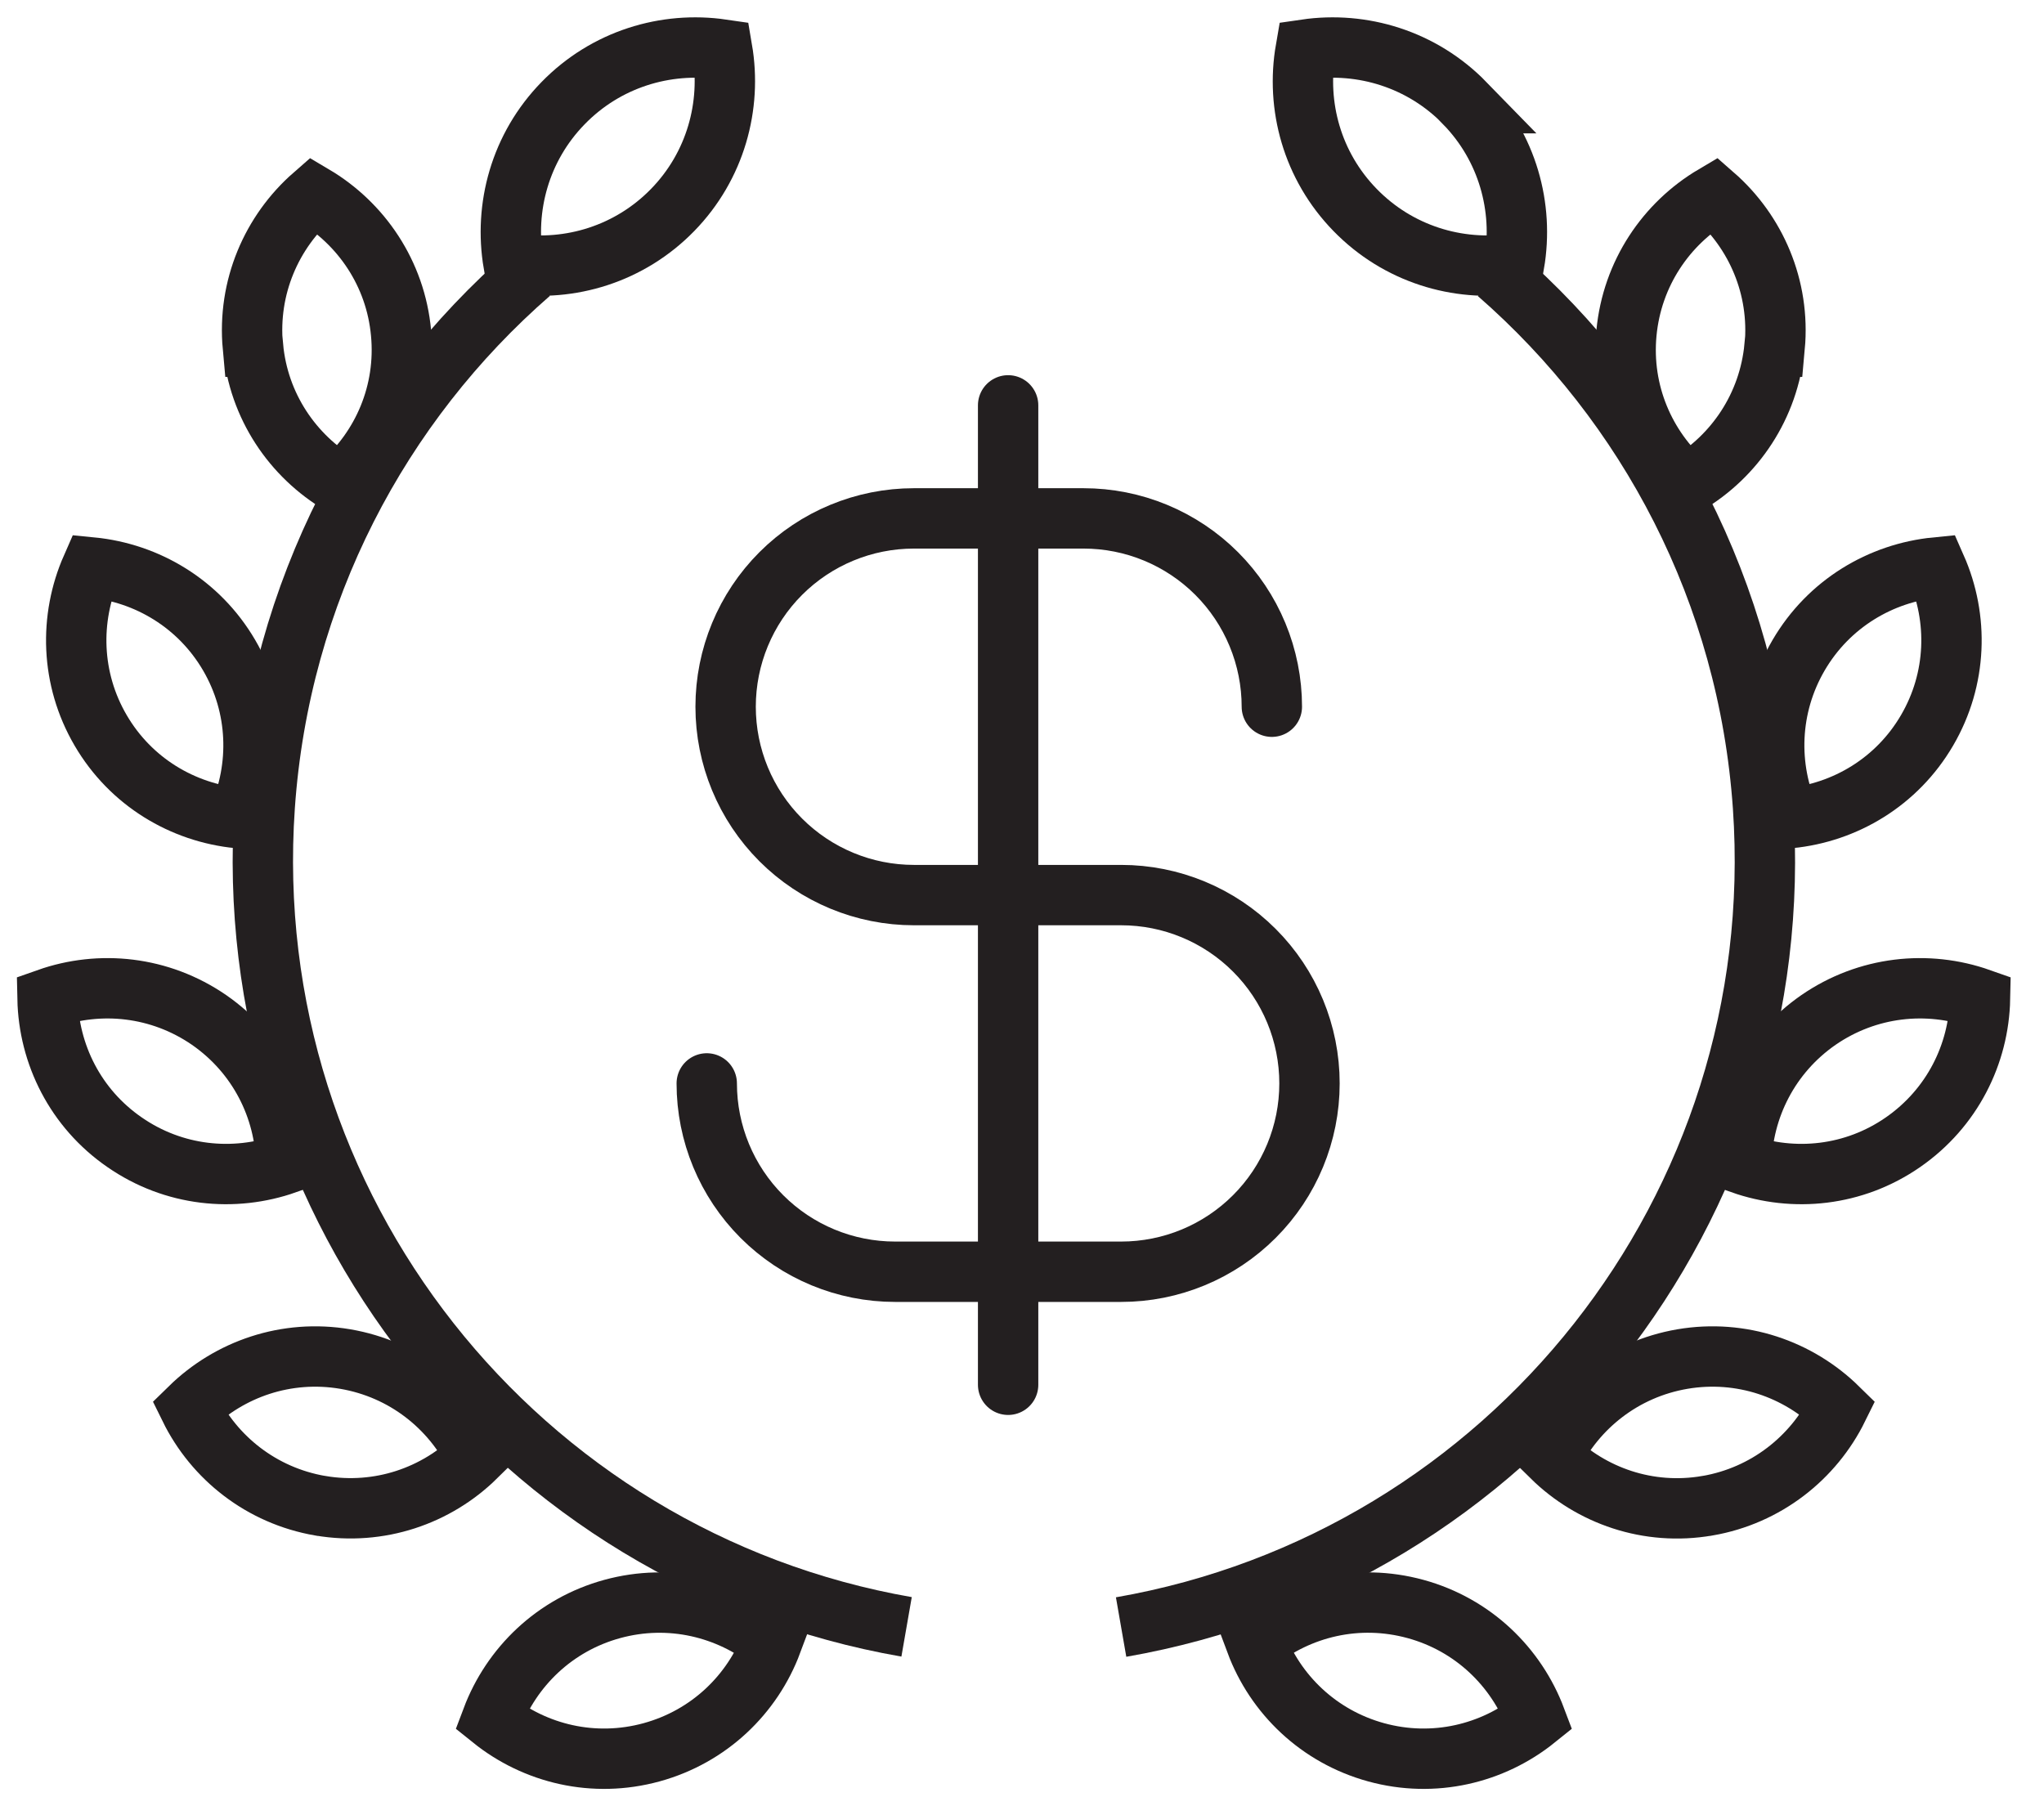
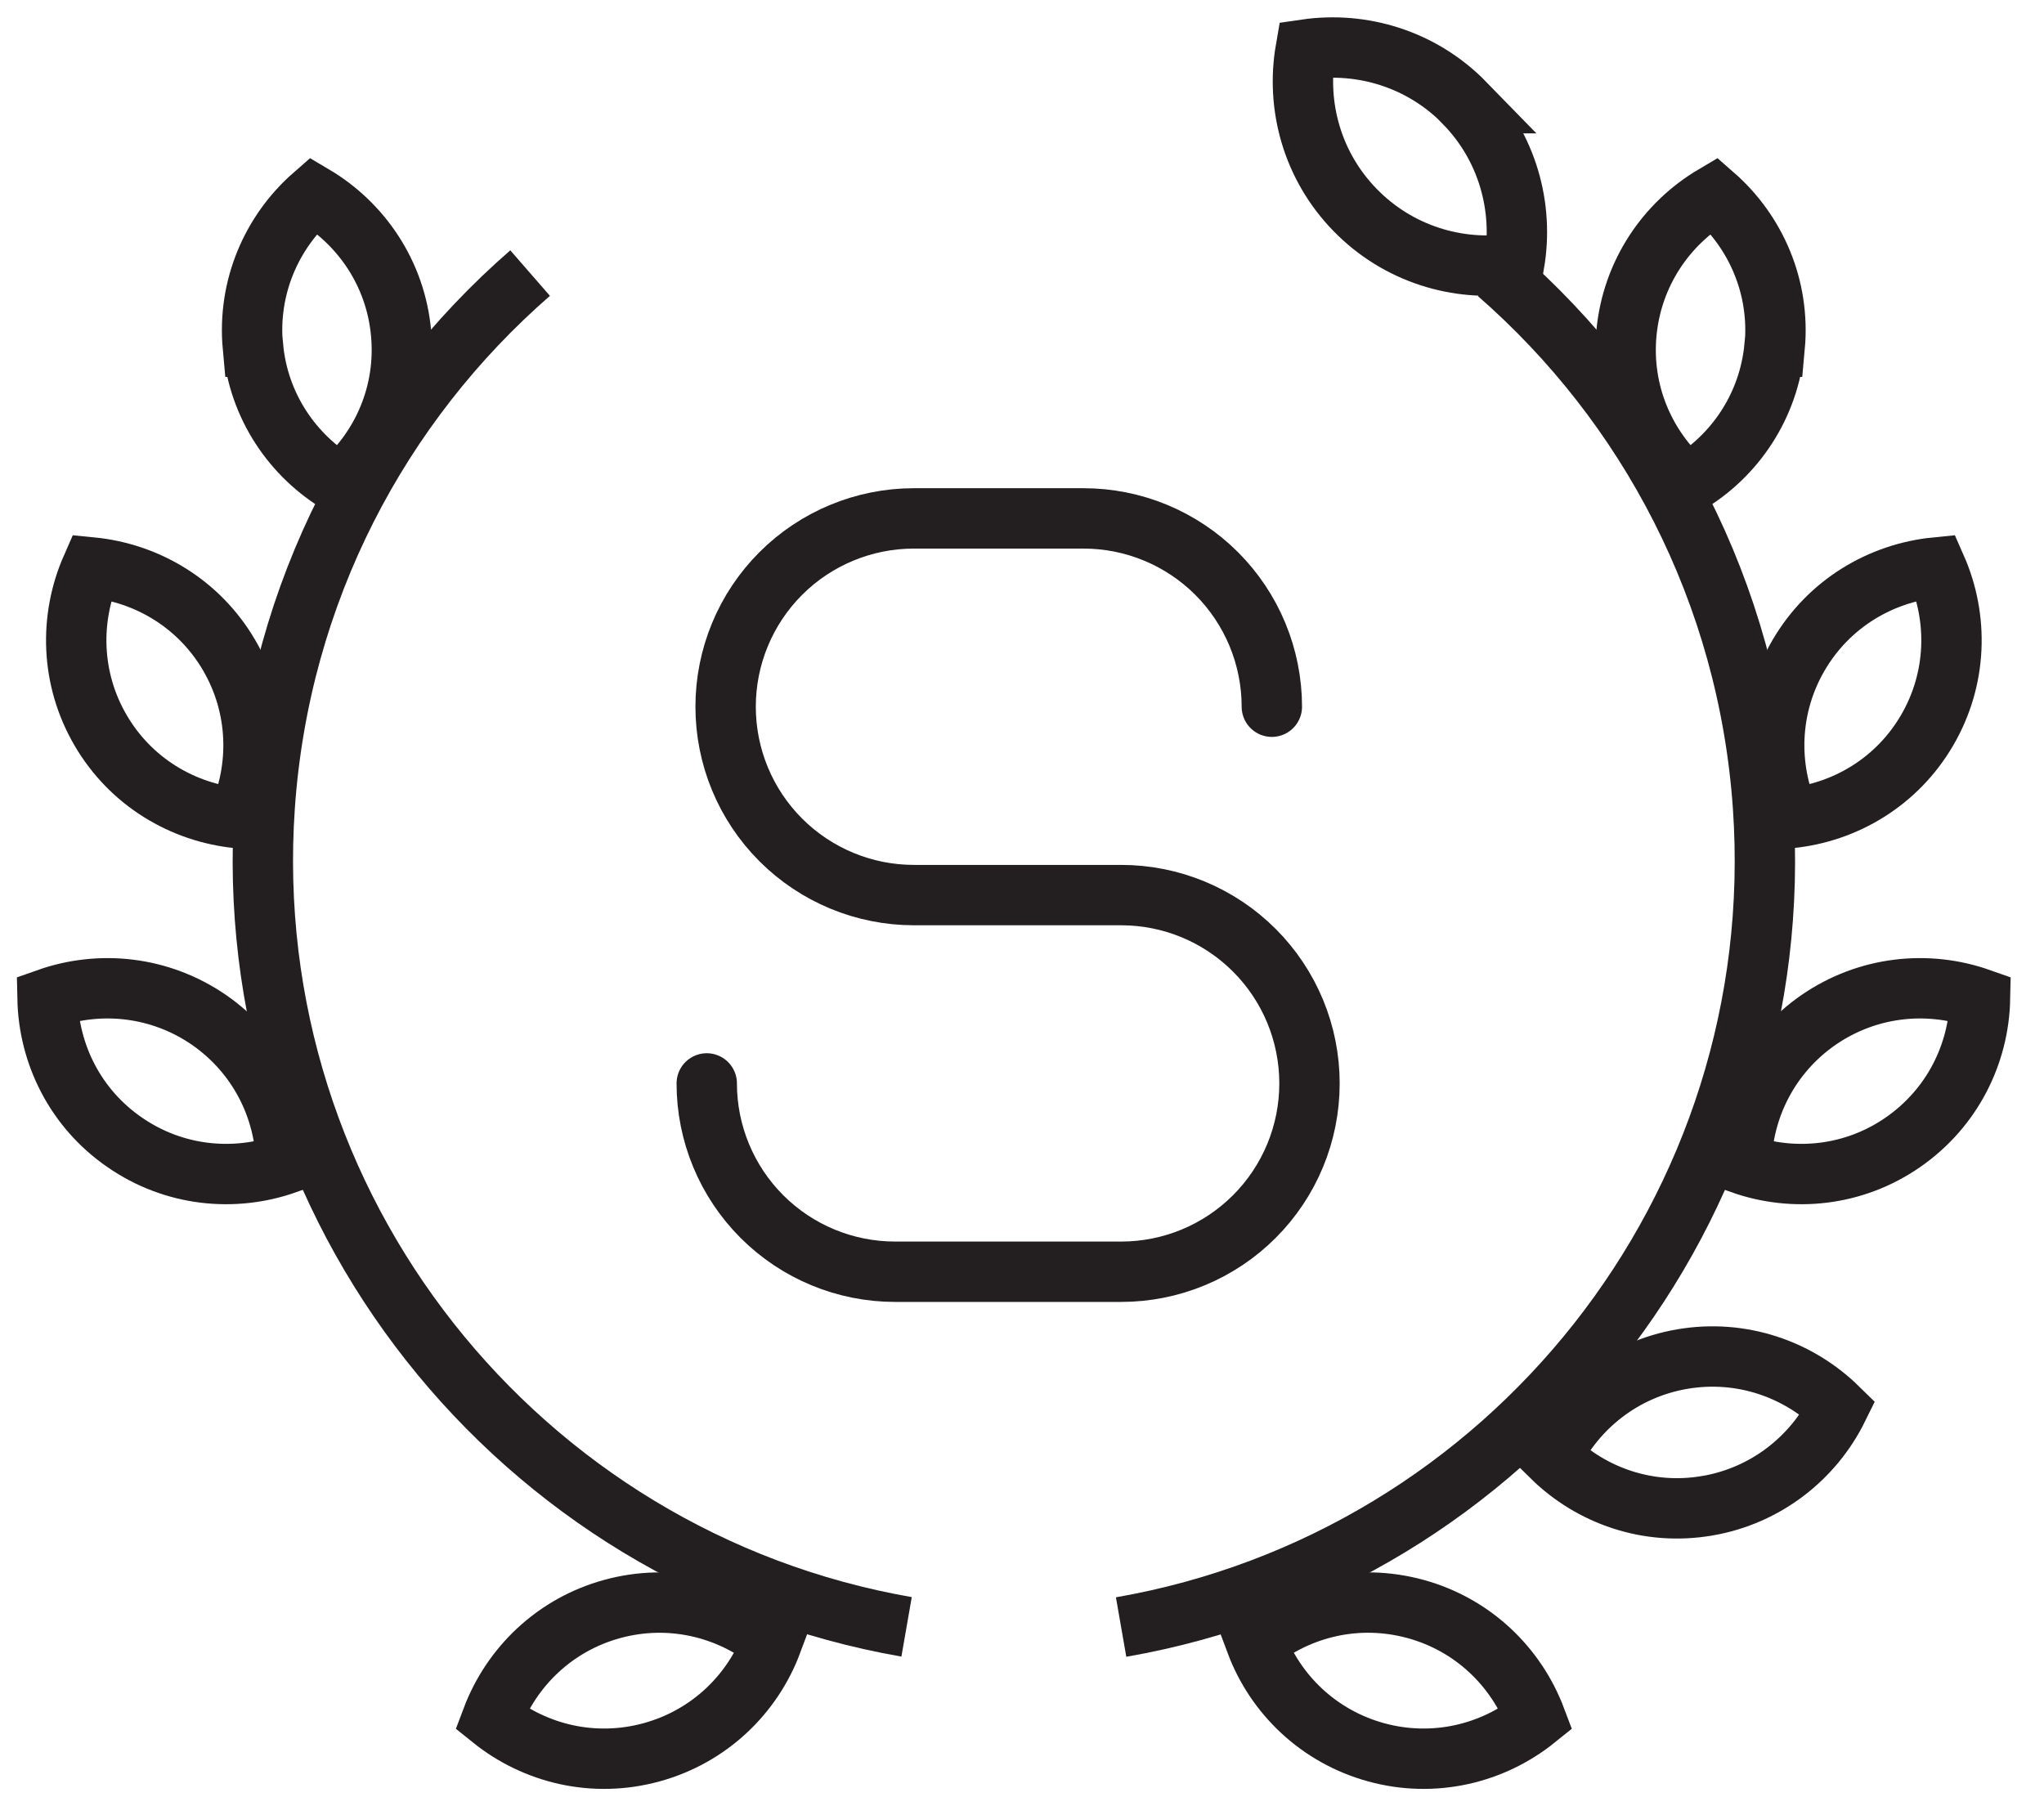
<svg xmlns="http://www.w3.org/2000/svg" width="43" height="38" viewBox="0 0 43 38" fill="none">
-   <path d="M11.845 2.171C10.941 3.098 10.601 4.362 10.803 5.547C11.991 5.721 13.247 5.345 14.151 4.417C15.054 3.49 15.395 2.226 15.193 1.041C14.004 0.867 12.748 1.243 11.845 2.171Z" stroke="#231F20" stroke-width="1.27" />
  <path d="M5.323 7.294C5.438 8.546 6.159 9.596 7.165 10.191C8.045 9.422 8.556 8.257 8.437 7.005C8.322 5.753 7.601 4.703 6.595 4.108C5.715 4.877 5.204 6.042 5.319 7.294H5.323Z" stroke="#231F20" stroke-width="1.27" />
  <path d="M2.117 15.365C2.751 16.451 3.845 17.097 5.01 17.212C5.481 16.142 5.454 14.87 4.82 13.784C4.186 12.699 3.092 12.053 1.927 11.938C1.456 13.008 1.483 14.28 2.117 15.365Z" stroke="#231F20" stroke-width="1.27" />
  <path d="M2.621 24.031C3.655 24.748 4.919 24.871 6.02 24.483C5.997 23.314 5.434 22.177 4.4 21.459C3.366 20.746 2.102 20.619 1 21.008C1.024 22.177 1.586 23.318 2.621 24.031Z" stroke="#231F20" stroke-width="1.27" />
-   <path d="M6.741 31.678C7.982 31.888 9.182 31.468 10.014 30.648C9.499 29.602 8.509 28.805 7.264 28.592C6.024 28.382 4.828 28.802 3.991 29.622C4.507 30.672 5.501 31.464 6.737 31.678H6.741Z" stroke="#231F20" stroke-width="1.27" />
  <path d="M13.707 36.865C14.92 36.532 15.831 35.645 16.239 34.551C15.328 33.822 14.096 33.517 12.879 33.85C11.667 34.182 10.759 35.07 10.347 36.164C11.259 36.897 12.491 37.198 13.707 36.865Z" stroke="#231F20" stroke-width="1.27" />
  <path d="M19.072 34.226C10.914 32.804 4.986 25.41 5.569 16.966C5.882 12.457 7.99 8.499 11.152 5.745" stroke="#231F20" stroke-width="1.27" />
  <path d="M30.813 2.171C31.716 3.098 32.057 4.362 31.855 5.547C30.666 5.721 29.41 5.345 28.507 4.417C27.603 3.49 27.262 2.226 27.468 1.041C28.657 0.867 29.913 1.243 30.817 2.171H30.813Z" stroke="#231F20" stroke-width="1.27" />
  <path d="M37.331 7.294C37.212 8.546 36.495 9.596 35.488 10.191C34.608 9.422 34.097 8.257 34.216 7.005C34.335 5.753 35.052 4.703 36.059 4.108C36.938 4.877 37.45 6.042 37.335 7.294H37.331Z" stroke="#231F20" stroke-width="1.27" />
  <path d="M40.54 15.365C39.906 16.451 38.813 17.097 37.648 17.212C37.176 16.142 37.204 14.87 37.838 13.784C38.472 12.699 39.566 12.053 40.73 11.938C41.202 13.008 41.174 14.28 40.54 15.365Z" stroke="#231F20" stroke-width="1.27" />
  <path d="M40.033 24.031C38.999 24.748 37.735 24.871 36.633 24.483C36.657 23.314 37.22 22.177 38.254 21.459C39.288 20.746 40.552 20.619 41.654 21.008C41.63 22.177 41.067 23.314 40.033 24.031Z" stroke="#231F20" stroke-width="1.27" />
  <path d="M35.916 31.678C34.676 31.892 33.475 31.468 32.643 30.648C33.158 29.602 34.149 28.805 35.393 28.592C36.633 28.382 37.83 28.802 38.666 29.622C38.151 30.668 37.156 31.464 35.92 31.678H35.916Z" stroke="#231F20" stroke-width="1.27" />
  <path d="M28.95 36.865C27.738 36.532 26.827 35.645 26.419 34.551C27.33 33.818 28.562 33.517 29.779 33.85C30.991 34.182 31.898 35.07 32.31 36.164C31.399 36.897 30.163 37.198 28.95 36.865Z" stroke="#231F20" stroke-width="1.27" />
  <path d="M23.585 34.23C31.744 32.808 37.672 25.414 37.089 16.97C36.776 12.461 34.664 8.503 31.506 5.749" stroke="#231F20" stroke-width="1.27" />
-   <path d="M21.208 8.528V29.133" stroke="#231F20" stroke-width="1.27" stroke-linecap="round" stroke-linejoin="round" />
  <path d="M26.756 14.868C26.756 14.348 26.653 13.832 26.454 13.352C26.255 12.871 25.963 12.434 25.595 12.066C25.227 11.698 24.79 11.406 24.309 11.207C23.829 11.008 23.314 10.906 22.793 10.906H19.227C18.176 10.906 17.168 11.323 16.425 12.066C15.682 12.809 15.265 13.817 15.265 14.868C15.265 15.919 15.682 16.927 16.425 17.67C17.168 18.413 18.176 18.831 19.227 18.831H23.586C24.637 18.831 25.644 19.248 26.387 19.991C27.131 20.734 27.548 21.742 27.548 22.793C27.548 23.844 27.131 24.852 26.387 25.595C25.644 26.338 24.637 26.755 23.586 26.755H18.831C17.78 26.755 16.772 26.338 16.029 25.595C15.286 24.852 14.868 23.844 14.868 22.793" stroke="#231F20" stroke-width="1.27" stroke-linecap="round" stroke-linejoin="round" />
</svg>